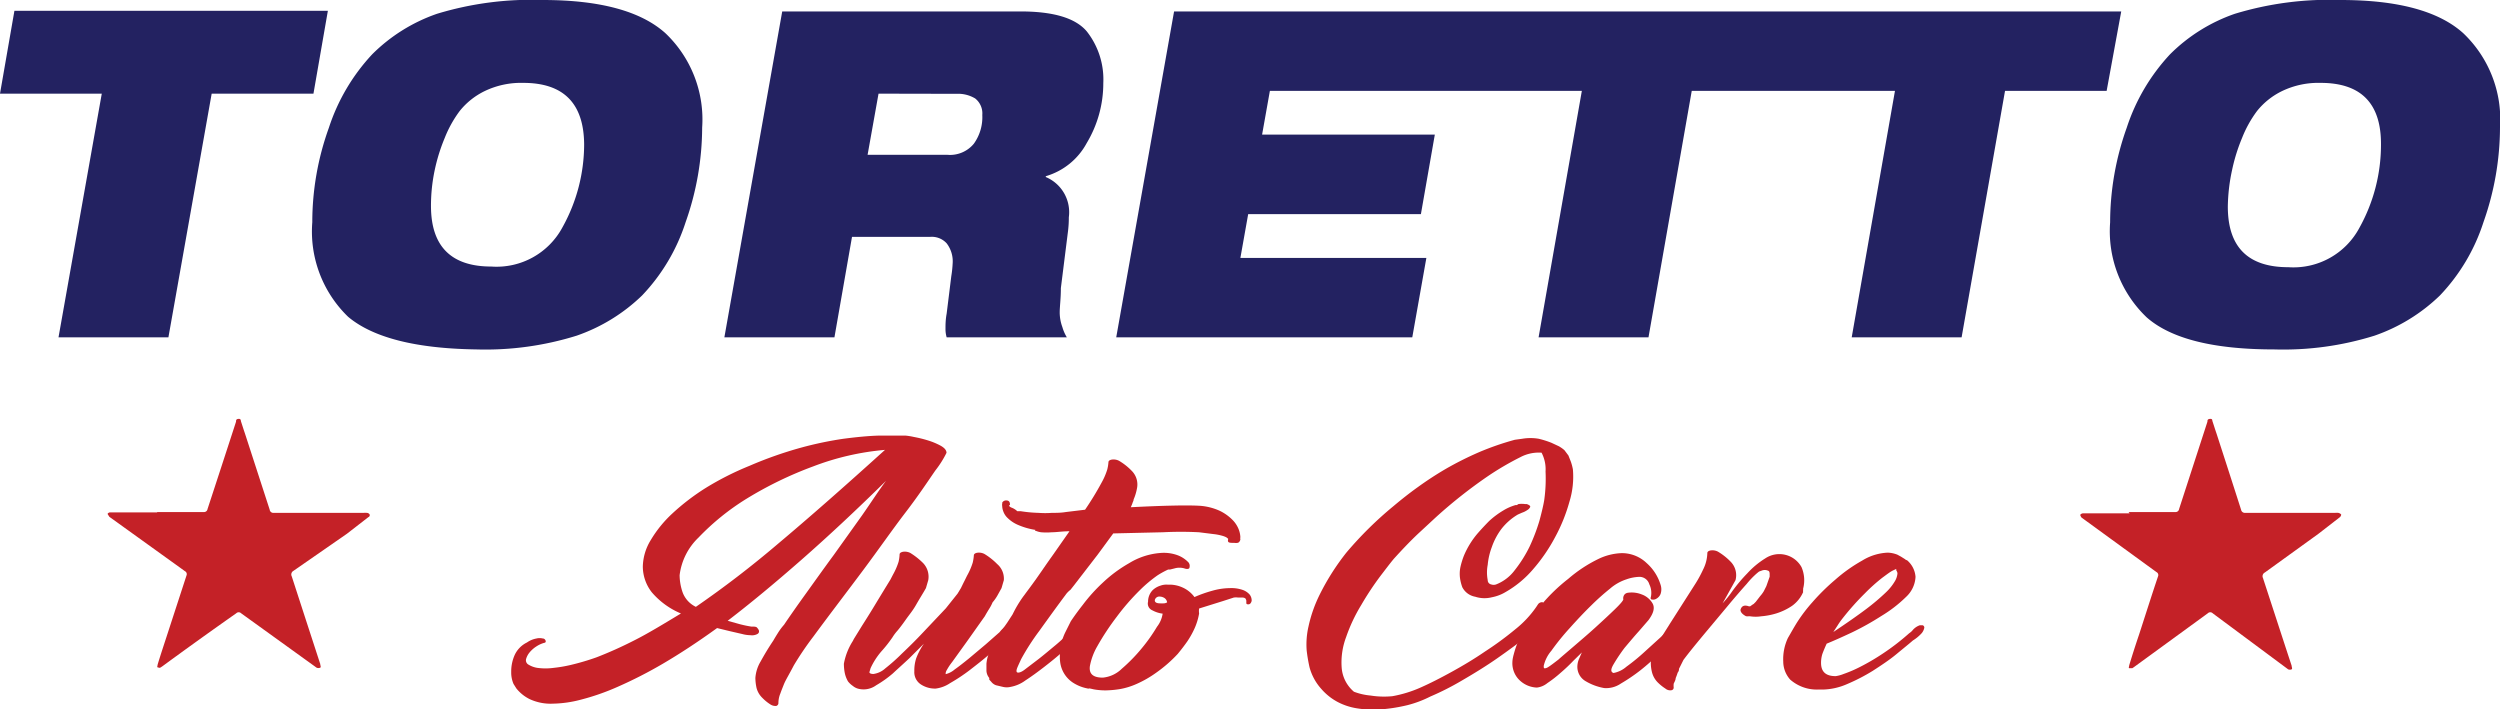
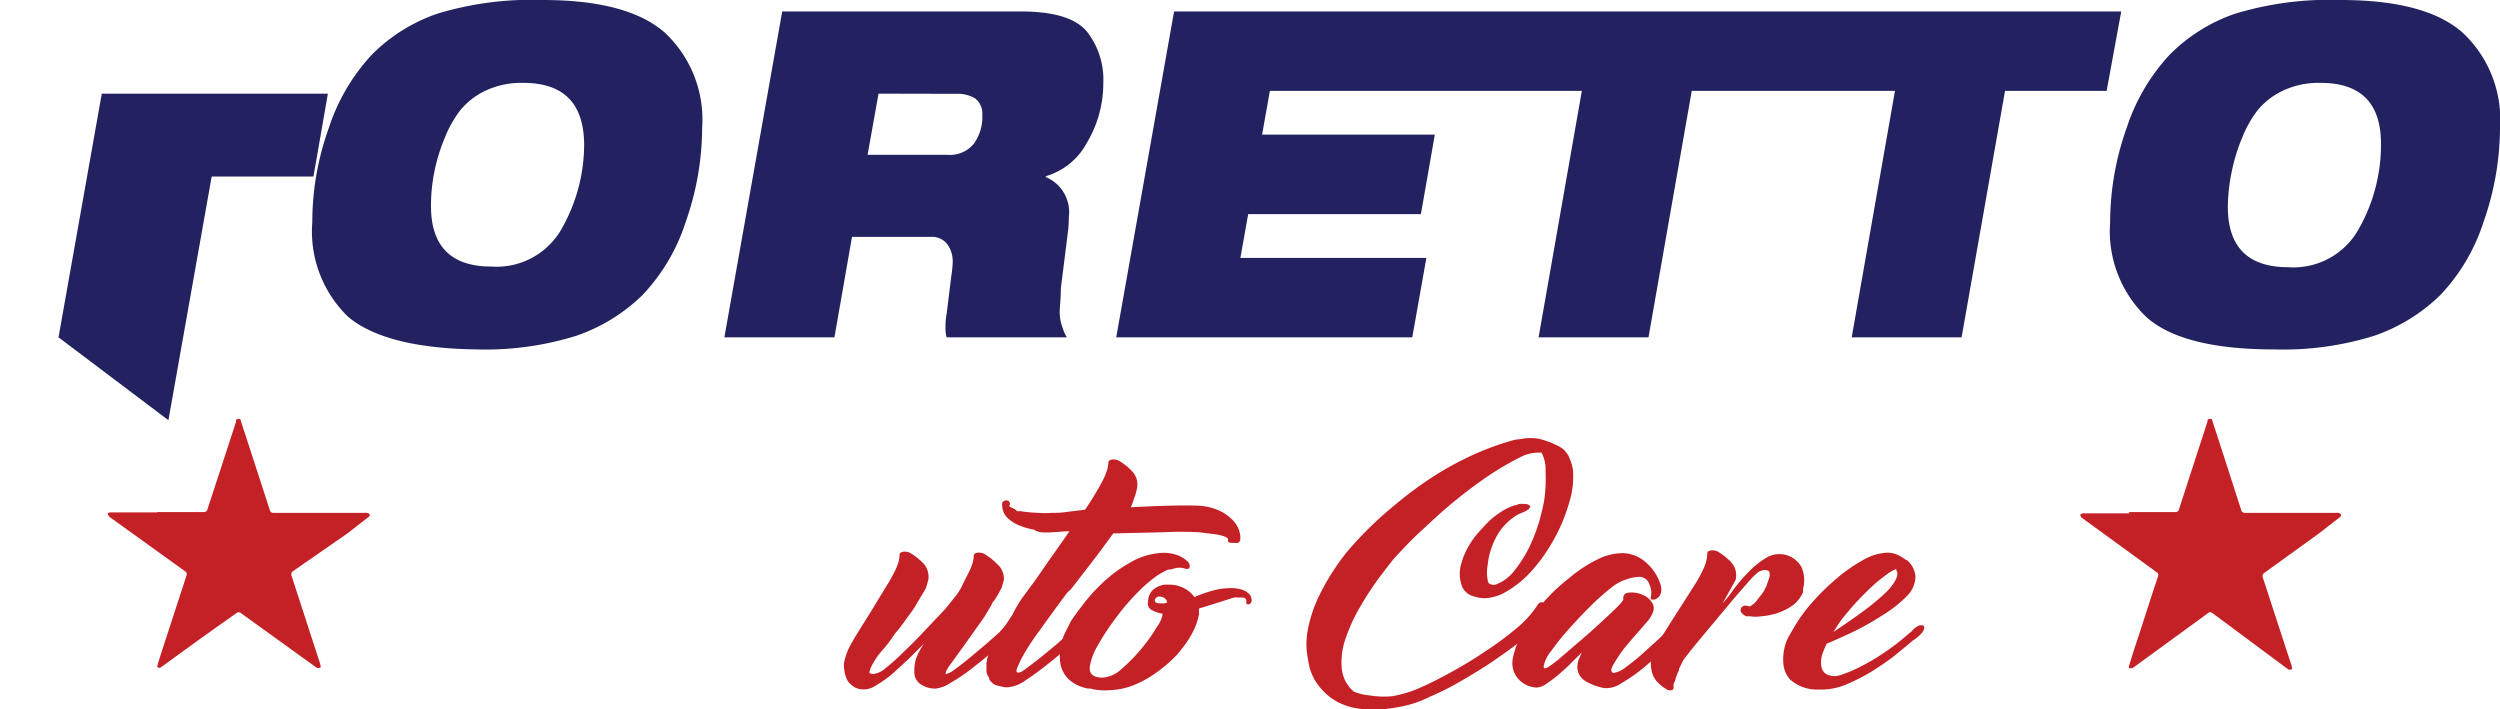
<svg xmlns="http://www.w3.org/2000/svg" viewBox="0 0 150.82 42.78">
  <defs>
    <style>.cls-1{fill:#232261;}.cls-2{fill:#c42127;}</style>
  </defs>
  <g data-name="Layer 2" id="Layer_2">
    <g data-name="Layer 1" id="Layer_1-2">
-       <path d="M3.53,20.35,6.14,5.65H0l.87-5H19.78l-.87,5H12.77l-2.61,14.7Z" class="cls-1" />
+       <path d="M3.53,20.35,6.14,5.65H0H19.78l-.87,5H12.77l-2.61,14.7Z" class="cls-1" />
      <path d="M18.84,13.41a16.78,16.78,0,0,1,1-5.7,11.9,11.9,0,0,1,2.61-4.43A10.28,10.28,0,0,1,26.37.83,19.56,19.56,0,0,1,32.74,0q5.17,0,7.4,2a7.18,7.18,0,0,1,2.22,5.7,17.26,17.26,0,0,1-1,5.71,11.51,11.51,0,0,1-2.62,4.41,10.69,10.69,0,0,1-3.95,2.43,18.47,18.47,0,0,1-6.06.83Q23.25,21,21,19.11A7.15,7.15,0,0,1,18.84,13.41ZM31.57,5a5.06,5.06,0,0,0-2.32.49,4.38,4.38,0,0,0-1.52,1.21,7,7,0,0,0-.9,1.62,10.78,10.78,0,0,0-.6,1.92A10.39,10.39,0,0,0,26,12.42q0,3.66,3.64,3.66a4.51,4.51,0,0,0,4.3-2.38,10.3,10.3,0,0,0,1.3-5Q35.21,5,31.57,5Z" class="cls-1" />
      <path d="M57.11,20.35a1.76,1.76,0,0,1-.07-.52c0-.22,0-.53.07-.91l.28-2.26a6.49,6.49,0,0,0,.08-.74,1.78,1.78,0,0,0-.36-1.24,1.21,1.21,0,0,0-1-.39H51.4l-1.06,6.06H43.7L47.19.69H61.56c2,0,3.32.4,4,1.2a4.68,4.68,0,0,1,1,3.12,7,7,0,0,1-1,3.62,4.11,4.11,0,0,1-2.47,2l0,.05a2.3,2.3,0,0,1,1.39,2.43c0,.18,0,.5-.07,1L64,17.38c0,.64-.07,1.13-.07,1.46a2.58,2.58,0,0,0,.16.89,2.55,2.55,0,0,0,.27.62ZM53,5.65l-.66,3.69h4.82a1.86,1.86,0,0,0,1.59-.67,2.74,2.74,0,0,0,.51-1.73,1.15,1.15,0,0,0-.43-1,2,2,0,0,0-1.13-.28Z" class="cls-1" />
      <polygon points="109.05 0.69 88.68 0.69 88.29 0.69 70.83 0.69 67.34 20.35 85.2 20.35 86.05 15.56 74.83 15.56 75.3 12.92 85.72 12.92 86.56 8.12 76.14 8.12 76.61 5.48 87.42 5.48 87.42 5.48 95.43 5.48 92.82 20.35 99.45 20.35 102.06 5.48 108.18 5.48 108.2 5.48 114.32 5.48 111.71 20.35 118.34 20.35 120.96 5.48 127.09 5.48 127.97 0.69 109.05 0.69" class="cls-1" />
      <path d="M127.3,13.41a17,17,0,0,1,1-5.7,11.9,11.9,0,0,1,2.61-4.43A10.28,10.28,0,0,1,134.83.83,19.56,19.56,0,0,1,141.2,0q5.18,0,7.4,2a7.18,7.18,0,0,1,2.22,5.7,17.26,17.26,0,0,1-1,5.71,11.51,11.51,0,0,1-2.62,4.41,10.69,10.69,0,0,1-3.95,2.43,18.43,18.43,0,0,1-6.06.83q-5.48,0-7.68-1.93A7.18,7.18,0,0,1,127.3,13.41ZM140,5a5.06,5.06,0,0,0-2.32.49,4.38,4.38,0,0,0-1.52,1.21,7,7,0,0,0-.9,1.62,10.78,10.78,0,0,0-.6,1.92,11.07,11.07,0,0,0-.26,2.22c0,2.44,1.21,3.66,3.65,3.66a4.51,4.51,0,0,0,4.29-2.38,10.3,10.3,0,0,0,1.3-5Q143.67,5,140,5Z" class="cls-1" />
-       <path d="M47.3,41.26c-.07.18-.15.37-.22.57a1.52,1.52,0,0,0-.12.59.18.18,0,0,1-.14.17c-.09,0-.21,0-.37-.11a2.7,2.7,0,0,1-.47-.39,1.28,1.28,0,0,1-.34-.59,3.07,3.07,0,0,1-.07-.6,2.25,2.25,0,0,1,.32-1c.22-.4.47-.82.76-1.25.09-.16.19-.32.29-.48a3.75,3.75,0,0,1,.36-.48c.33-.49.77-1.12,1.31-1.87s1.1-1.54,1.69-2.34L52,31.1c.56-.8,1-1.49,1.45-2.09q-2.67,2.63-5.11,4.77t-4.44,3.67l.71.2a6.81,6.81,0,0,0,.71.15c.2,0,.32,0,.37.09a.4.4,0,0,1,.1.17c0,.07,0,.13-.1.19a.69.69,0,0,1-.42.07,1.93,1.93,0,0,1-.49-.07L44,38.07l-.74-.18c-1.19.86-2.28,1.57-3.27,2.15a26.51,26.51,0,0,1-2.74,1.4,14,14,0,0,1-2.21.77,7,7,0,0,1-1.67.24,3,3,0,0,1-1.43-.28,2.38,2.38,0,0,1-.79-.64l-.17-.27a1.74,1.74,0,0,1-.14-.66v-.11a2.45,2.45,0,0,1,.19-.93,1.57,1.57,0,0,1,.76-.8,1.45,1.45,0,0,1,.57-.24.8.8,0,0,1,.39,0c.1,0,.16.09.17.15s0,.1-.12.12a1.72,1.72,0,0,0-.46.22,1.76,1.76,0,0,0-.4.36,1.08,1.08,0,0,0-.2.38.3.3,0,0,0,.15.35v0a1.46,1.46,0,0,0,.52.19,3.69,3.69,0,0,0,1,0,8.27,8.27,0,0,0,1-.17,14.53,14.53,0,0,0,1.59-.47,24.1,24.1,0,0,0,2.23-1c.84-.42,1.79-1,2.85-1.64a4.69,4.69,0,0,1-1.76-1.28,2.54,2.54,0,0,1-.54-1.55,3.17,3.17,0,0,1,.48-1.6,7.19,7.19,0,0,1,1.31-1.61,13.54,13.54,0,0,1,2-1.53,17.73,17.73,0,0,1,2.65-1.34,23.74,23.74,0,0,1,3.09-1.09,21.62,21.62,0,0,1,2.57-.54c.77-.1,1.47-.17,2.09-.19l1.67,0a4,4,0,0,1,.49.08,7.48,7.48,0,0,1,.82.2,4.18,4.18,0,0,1,.8.33c.23.13.35.27.35.43a6,6,0,0,1-.67,1.06c-.45.65-1,1.49-1.79,2.52s-1.6,2.2-2.57,3.5-2,2.64-3,4a18.68,18.68,0,0,0-1.18,1.74C47.6,40.7,47.41,41,47.3,41.26ZM41,34.7a3.25,3.25,0,0,0,.19,1.06,1.58,1.58,0,0,0,.79.85,61.22,61.22,0,0,0,4.95-3.8q2.75-2.31,6.46-5.67a15.91,15.91,0,0,0-4.34,1,22.68,22.68,0,0,0-4,1.94,14.66,14.66,0,0,0-2.91,2.35A3.78,3.78,0,0,0,41,34.7Z" class="cls-2" />
      <path d="M51.82,41.56a.85.85,0,0,1-.37-.18,1.3,1.3,0,0,1-.29-.27,1.71,1.71,0,0,1-.19-.48,2.88,2.88,0,0,1-.06-.59,3.82,3.82,0,0,1,.54-1.37l.06-.12h0v0l.5-.81c.39-.61.69-1.1.91-1.47l.53-.87.27-.44.15-.29a4,4,0,0,0,.34-.78,2.34,2.34,0,0,0,.06-.44c0-.08.07-.13.19-.16a.73.73,0,0,1,.46.07,4.25,4.25,0,0,1,.77.61A1.19,1.19,0,0,1,56,35l-.14.48c-.18.32-.38.63-.59,1s-.42.61-.61.88-.36.5-.52.69a2.62,2.62,0,0,0-.3.4,8,8,0,0,1-.68.86,4.34,4.34,0,0,0-.64,1l-.07.24c0,.07.1.11.24.11a1.33,1.33,0,0,0,.72-.34,11.4,11.4,0,0,0,1-.89c.39-.37.82-.79,1.27-1.27l1.38-1.46.71-.89.2-.33.15-.31c.06-.11.13-.26.22-.44a4,4,0,0,0,.34-.78,2.55,2.55,0,0,0,.07-.44c0-.08.06-.13.18-.16a.72.72,0,0,1,.46.07,3.94,3.94,0,0,1,.77.61A1.16,1.16,0,0,1,60.56,35l-.14.48-.25.45a2.58,2.58,0,0,1-.29.41,2.35,2.35,0,0,1-.18.35c-.08.13-.18.29-.29.49-.52.73-.93,1.32-1.25,1.76l-.72,1a3.42,3.42,0,0,0-.32.48.44.44,0,0,0-.07.19s0,.06,0,.06a1.32,1.32,0,0,0,.54-.28c.27-.19.56-.42.88-.68l1-.84.83-.73a2.11,2.11,0,0,1,.23-.25.52.52,0,0,1,.34-.17l0,0H61a.24.24,0,0,1,.1.18.65.65,0,0,1-.11.3,3.1,3.1,0,0,1-.43.48c-.2.2-.49.46-.87.79s-.78.64-1.18.95a10.64,10.64,0,0,1-1.19.79,2,2,0,0,1-.87.33,1.55,1.55,0,0,1-.91-.26.88.88,0,0,1-.38-.79,2.37,2.37,0,0,1,.11-.77,4.12,4.12,0,0,1,.47-.89l-.88.88c-.34.32-.69.63-1,.92a6.64,6.64,0,0,1-1,.71A1.29,1.29,0,0,1,51.82,41.56Z" class="cls-2" />
      <path d="M64.34,35.81c-.59.79-1.13,1.54-1.64,2.25a14.28,14.28,0,0,0-1.1,1.71c-.06.14-.14.3-.22.49s-.07.29,0,.31.22,0,.46-.19l.84-.64c.33-.26.65-.53,1-.82s.6-.54.83-.76l.1-.09a2.13,2.13,0,0,1,.3-.33.29.29,0,0,1,.37-.06c.11,0,.15.13.1.27a2,2,0,0,1-.54.66,7.07,7.07,0,0,1-.72.7c-.35.31-.72.61-1.12.92s-.77.58-1.14.82a2.16,2.16,0,0,1-.9.39,1,1,0,0,1-.45,0l-.42-.1a.62.62,0,0,1-.29-.21L59.68,41V40.9a.74.74,0,0,1-.17-.43c0-.19,0-.33,0-.43a2.39,2.39,0,0,1,.39-1.1,13.51,13.51,0,0,1,.86-1.37l.33-.51A7.11,7.11,0,0,1,61.72,36c.26-.35.53-.71.8-1.09s.64-.93,1-1.43l1-1.43c-.43,0-.78.06-1.06.06a3.85,3.85,0,0,1-.66,0,1.3,1.3,0,0,1-.32-.09c-.06,0-.06-.05,0-.05a4.28,4.28,0,0,1-1.08-.31,2,2,0,0,1-.6-.4,1,1,0,0,1-.27-.4,1,1,0,0,1-.07-.35.16.16,0,0,1,0-.1.25.25,0,0,0,0-.08.26.26,0,0,1,.24-.14c.16,0,.23.08.23.26l-.06.06s.05.08.17.12a1,1,0,0,1,.33.21h.21l0,0a8.17,8.17,0,0,0,1.07.1,5.47,5.47,0,0,0,.81,0c.25,0,.54,0,.84-.05l1.16-.14a18.09,18.09,0,0,0,1-1.64,4,4,0,0,0,.34-.79,2.47,2.47,0,0,0,.07-.43c0-.08.06-.13.18-.16a.72.72,0,0,1,.46.07,3.59,3.59,0,0,1,.77.61,1.16,1.16,0,0,1,.31,1.06,3,3,0,0,1-.2.66c0,.08-.05.15-.07.22s-.06.15-.1.25c1.95-.1,3.33-.13,4.11-.09a3.47,3.47,0,0,1,1.24.3,2.75,2.75,0,0,1,.77.54,1.68,1.68,0,0,1,.39.59,1.51,1.51,0,0,1,.1.48.1.1,0,0,0,0,.09,0,0,0,0,0,0,0,.27.27,0,0,1-.07.18q-.06.09-.3.06c-.29,0-.42,0-.37-.21V32.5l-.1-.08a1.28,1.28,0,0,0-.26-.1,3.2,3.2,0,0,0-.52-.1l-.88-.11a21.41,21.41,0,0,0-2.17,0l-3,.07h0l-.94,1.28-1.45,1.88-.19.24A1.58,1.58,0,0,0,64.34,35.81Z" class="cls-2" />
      <path d="M69.74,40.59a6.52,6.52,0,0,1-1.17.67,4.31,4.31,0,0,1-1,.31,6,6,0,0,1-.86.08,4,4,0,0,1-.71-.06l-.27-.06a.22.22,0,0,1-.14,0,2.46,2.46,0,0,1-.88-.36,1.74,1.74,0,0,1-.75-1.21,2.51,2.51,0,0,1,0-.67,3.09,3.09,0,0,1,.32-1.17l.32-.64c.16-.24.4-.58.73-1a10.05,10.05,0,0,1,1.19-1.32,8.2,8.2,0,0,1,1.59-1.18A4.22,4.22,0,0,1,70,33.36a2.43,2.43,0,0,1,1.08.15,1.76,1.76,0,0,1,.58.38.33.33,0,0,1,.1.34c0,.1-.15.12-.31.06a1.07,1.07,0,0,0-.59,0l-.28.07c.06,0,0,0-.11,0a5.21,5.21,0,0,0-.64.35,8.15,8.15,0,0,0-1.06.89,13.9,13.9,0,0,0-1.4,1.61A15.38,15.38,0,0,0,66.19,39a3.74,3.74,0,0,0-.44,1.19c-.06.46.19.69.78.69a1.89,1.89,0,0,0,1.15-.54,10,10,0,0,0,1.2-1.23,10.17,10.17,0,0,0,.92-1.3,1.68,1.68,0,0,0,.34-.79,1.73,1.73,0,0,1-.62-.2.44.44,0,0,1-.26-.52,1,1,0,0,1,.27-.69,1.2,1.2,0,0,1,.48-.28,1.07,1.07,0,0,1,.42-.06h.15a1.92,1.92,0,0,1,.78.18,1.81,1.81,0,0,1,.7.57,7.8,7.8,0,0,1,1.07-.38,4,4,0,0,1,1.06-.16,2.09,2.09,0,0,1,.81.12,1,1,0,0,1,.39.27.58.58,0,0,1,.12.38.42.42,0,0,1-.05.12.18.18,0,0,1-.15.09q-.11,0-.12-.06a1.55,1.55,0,0,1,0-.15.34.34,0,0,0-.06-.15.31.31,0,0,0-.19-.05l-.24,0a.92.92,0,0,0-.27,0l-.65.21-1.44.45a1.05,1.05,0,0,0,0,.3,3.78,3.78,0,0,1-.27.89,5.29,5.29,0,0,1-.44.79c-.16.23-.35.48-.58.76A8.25,8.25,0,0,1,69.74,40.59ZM70,36.4h.19a.43.43,0,0,0,.22-.06.37.37,0,0,0-.19-.28.56.56,0,0,0-.25-.07.28.28,0,0,0-.3.2Q69.64,36.4,70,36.4Z" class="cls-2" />
      <path d="M91.6,30.41a1.4,1.4,0,0,1,.41,0h.1c.16.06.23.12.2.18a.4.4,0,0,1-.17.18,1.2,1.2,0,0,1-.32.16l-.25.11a3.52,3.52,0,0,0-1,.88A4,4,0,0,0,90,33a4.09,4.09,0,0,0-.25,1.08,2.42,2.42,0,0,0,0,.91c0,.16.11.25.22.27a.45.45,0,0,0,.28,0,2.56,2.56,0,0,0,1.13-.86,7.83,7.83,0,0,0,.9-1.43,11.39,11.39,0,0,0,.59-1.55c.14-.52.24-.94.29-1.25a9.2,9.2,0,0,0,.08-1.72A2.17,2.17,0,0,0,93,27.31a2.36,2.36,0,0,0-1.28.27A17.49,17.49,0,0,0,89.8,28.7a29.38,29.38,0,0,0-3.16,2.49l-1.08,1c-.51.48-1,1-1.48,1.53-.25.3-.51.65-.78,1h0a17.73,17.73,0,0,0-1.18,1.78,9.89,9.89,0,0,0-.91,1.93,4.36,4.36,0,0,0-.27,1.84,2.1,2.1,0,0,0,.74,1.46,3.72,3.72,0,0,0,1,.23A5.18,5.18,0,0,0,84,42a7.38,7.38,0,0,0,1.74-.54c.54-.24,1.15-.55,1.84-.93s1.36-.78,2-1.22a19.46,19.46,0,0,0,1.84-1.35,6.25,6.25,0,0,0,1.25-1.33l.1-.15a.3.3,0,0,1,.24-.15c.07,0,.1,0,.1.15a.9.9,0,0,1,.08.43,2.12,2.12,0,0,1-.08.41,2.88,2.88,0,0,1-.91,1c-.54.44-1.17.9-1.87,1.39s-1.44.94-2.18,1.37a16.24,16.24,0,0,1-1.86.94,6.68,6.68,0,0,1-1.38.52,10.05,10.05,0,0,1-2.06.28,7,7,0,0,1-1-.09,3.74,3.74,0,0,1-1.13-.37,3.43,3.43,0,0,1-1-.79A3.18,3.18,0,0,1,79,40.25a9.69,9.69,0,0,1-.17-1,4.81,4.81,0,0,1,.11-1.46,8.22,8.22,0,0,1,.69-1.95,14.36,14.36,0,0,1,1.6-2.51,22.15,22.15,0,0,1,2.84-2.8c.44-.37.93-.76,1.46-1.14a20.42,20.42,0,0,1,1.72-1.12,20,20,0,0,1,2-1,16.87,16.87,0,0,1,2.14-.74l.44-.06a3,3,0,0,1,1,0,5.8,5.8,0,0,1,.76.24l.45.21a2,2,0,0,1,.34.24l.24.32.15.38a3.09,3.09,0,0,1,.12.46,5.12,5.12,0,0,1-.21,1.95,10.12,10.12,0,0,1-.86,2.13,10.26,10.26,0,0,1-1.33,1.94,6.26,6.26,0,0,1-1.65,1.37,2.5,2.5,0,0,1-.83.32A1.81,1.81,0,0,1,89,36a1.09,1.09,0,0,1-.78-.57A2.67,2.67,0,0,1,88.1,35a2,2,0,0,1,0-.77,4.68,4.68,0,0,1,.22-.72,5.13,5.13,0,0,1,.83-1.34c.3-.34.53-.58.69-.74a5.13,5.13,0,0,1,.86-.64,3,3,0,0,1,.73-.32h.08Z" class="cls-2" />
      <path d="M101.32,37.71a.26.26,0,0,1,.11.18.53.53,0,0,1-.12.29c-.08.11-.22.27-.42.49l-.8.77a13.79,13.79,0,0,1-1.13,1,10.71,10.71,0,0,1-1.18.8,1.57,1.57,0,0,1-1,.27,3.31,3.31,0,0,1-1.13-.42,1,1,0,0,1-.49-.92,1.26,1.26,0,0,1,.1-.42l.17-.39-.52.51a10.23,10.23,0,0,1-.75.71,7.41,7.41,0,0,1-.81.63,1.23,1.23,0,0,1-.63.27,1.59,1.59,0,0,1-1-.4,1.42,1.42,0,0,1-.48-1.15s0-.17.08-.45a5.63,5.63,0,0,1,.42-1.12,10.5,10.5,0,0,1,2.87-3.44,8.36,8.36,0,0,1,1.82-1.2,3.5,3.5,0,0,1,1.39-.35,2.16,2.16,0,0,1,1.52.6,2.86,2.86,0,0,1,.84,1.31.87.87,0,0,1,0,.55.56.56,0,0,1-.24.28.36.36,0,0,1-.27.06c-.08,0-.11-.07-.08-.14a1.17,1.17,0,0,0-.09-.78.62.62,0,0,0-.59-.45,2.58,2.58,0,0,0-.79.15,2.89,2.89,0,0,0-1,.57,14.34,14.34,0,0,0-1.12,1c-.45.44-.89.91-1.31,1.38a14.62,14.62,0,0,0-1.1,1.36,2.11,2.11,0,0,0-.46.91c0,.1,0,.15.07.15a.5.5,0,0,0,.22-.09c.1-.06.3-.21.61-.45.15-.14.45-.39.88-.76s.88-.75,1.33-1.16.85-.78,1.2-1.12.51-.54.49-.6,0-.34.28-.38a1.63,1.63,0,0,1,.83.1,1.24,1.24,0,0,1,.66.55c.14.26.06.58-.25,1l-.58.67c-.29.32-.58.67-.86,1a10.23,10.23,0,0,0-.67,1c-.17.29-.18.46,0,.52s0,0,0,0,0,0,0,0a1.64,1.64,0,0,0,.78-.38,12.06,12.06,0,0,0,1.11-.91l1.1-1c.35-.32.6-.54.76-.66S101.26,37.67,101.32,37.71Z" class="cls-2" />
      <path d="M108.78,35.51s0,0,0,.09a.28.28,0,0,0,0,.12,0,0,0,0,0,0,0,2,2,0,0,1-.67.83,3.62,3.62,0,0,1-.93.45,4.22,4.22,0,0,1-.93.18,2.22,2.22,0,0,1-.67,0l-.11,0a.09.09,0,0,1-.06,0h-.07Q105,37,105,36.79q.1-.36.51-.21l.07,0h0l.17-.12a.18.18,0,0,0,.08-.06l.09-.09.27-.35a1.91,1.91,0,0,0,.22-.3l.15-.3.2-.57v-.09c0-.15,0-.25-.12-.28a.48.48,0,0,0-.35,0l-.17.06-.1.08a5,5,0,0,0-.64.66c-.34.38-.73.83-1.17,1.36l-1.38,1.65c-.48.58-.91,1.1-1.27,1.58l-.27.54c0,.06,0,.13-.08.23a3.43,3.43,0,0,1-.12.33c0,.12-.08.24-.12.34a1.21,1.21,0,0,0,0,.23.16.16,0,0,1-.13.16.45.45,0,0,1-.37-.1,2.74,2.74,0,0,1-.48-.39,1.35,1.35,0,0,1-.33-.6,2.32,2.32,0,0,1-.07-.59,2.05,2.05,0,0,1,.39-1.13c.26-.4.51-.8.76-1.2l1.48-2.32a7.49,7.49,0,0,0,.52-.94,2.34,2.34,0,0,0,.26-1c0-.08.06-.13.18-.16a.72.72,0,0,1,.46.07,3.66,3.66,0,0,1,.77.61A1.16,1.16,0,0,1,104.7,35l-.78,1.4a6.64,6.64,0,0,0,.59-.74,9.64,9.64,0,0,1,.9-1.07,5.07,5.07,0,0,1,1.08-.9,1.53,1.53,0,0,1,2.19.52A2,2,0,0,1,108.78,35.51Z" class="cls-2" />
      <path d="M115.4,38.64c-.25.22-.59.49-1,.83s-.91.67-1.42,1a11.39,11.39,0,0,1-1.55.8,3.86,3.86,0,0,1-1.47.33l-.14,0h-.16A2.44,2.44,0,0,1,108,41a1.64,1.64,0,0,1-.42-1.09,3,3,0,0,1,.28-1.42c.2-.34.39-.69.59-1a9.61,9.61,0,0,1,.88-1.15,12.89,12.89,0,0,1,1.39-1.37,9.37,9.37,0,0,1,1.62-1.15,3.18,3.18,0,0,1,1.55-.48,1.76,1.76,0,0,1,.57.12s0,0,0,0l.22.12.24.15a.27.27,0,0,0,.13.07,1.45,1.45,0,0,1,.51,1A1.76,1.76,0,0,1,115,36a8,8,0,0,1-1.5,1.16,16.52,16.52,0,0,1-1.79,1c-.6.28-1.11.51-1.51.67-.12.26-.2.46-.26.62a1.8,1.8,0,0,0-.08.54c0,.54.29.8.88.8a2,2,0,0,0,.48-.13,7.78,7.78,0,0,0,1-.43,13.16,13.16,0,0,0,1.35-.79,14,14,0,0,0,1.61-1.24.92.92,0,0,0,.23-.21,1,1,0,0,1,.41-.27l.17,0a.15.15,0,0,1,.1.15.75.75,0,0,1-.15.32A2.46,2.46,0,0,1,115.4,38.64Zm-4.26-1.31a4.21,4.21,0,0,0-.28.4l-.26.4c.81-.54,1.47-1,2-1.4a13.07,13.07,0,0,0,1.18-1,3.06,3.06,0,0,0,.56-.71,1.09,1.09,0,0,0,.13-.43.38.38,0,0,0-.07-.18.23.23,0,0,1,0-.09s0,0-.19.09-.36.23-.65.44a10.79,10.79,0,0,0-1.05.94A16.07,16.07,0,0,0,111.14,37.33Z" class="cls-2" />
      <path d="M128.41,30.89h2.82a.21.21,0,0,0,.23-.18l1.71-5.27a.06.06,0,0,0,0,0c0-.08,0-.16.16-.17s.12.09.15.16c.08.24.15.47.23.7q.75,2.31,1.49,4.62a.23.23,0,0,0,.24.19h5.43a1.33,1.33,0,0,1,.2,0,.32.32,0,0,1,.17.1.23.23,0,0,1-.08.16l-1.29,1-3.24,2.34a.25.25,0,0,0-.11.33c.58,1.77,1.15,3.53,1.73,5.29,0,.08.06.18,0,.22a.27.27,0,0,1-.21,0L133.49,37a.21.21,0,0,0-.3,0l-4.46,3.25-.09.06c-.06,0-.14,0-.19,0s0-.12,0-.17c.19-.63.39-1.25.6-1.87.38-1.17.75-2.34,1.14-3.5a.2.2,0,0,0-.1-.26l-4.52-3.29s0,0,0,0-.08-.12-.07-.16.1-.09.16-.09h2.82Z" class="cls-2" />
      <path d="M9.48,30.89h2.81a.21.21,0,0,0,.23-.18q.86-2.62,1.72-5.27a.06.06,0,0,1,0,0c0-.08,0-.16.15-.17s.13.09.15.16c.08.24.15.47.23.7l1.5,4.62a.22.22,0,0,0,.24.19h5.42a1.33,1.33,0,0,1,.2,0c.07,0,.15.05.17.1s0,.13-.08.16l-1.29,1L17.7,34.44a.25.25,0,0,0-.1.33q.86,2.65,1.72,5.29c0,.08.06.18,0,.22a.29.29,0,0,1-.22,0L14.55,37a.21.21,0,0,0-.3,0Q12,38.58,9.79,40.2s0,0-.09.06-.14,0-.19,0,0-.12,0-.17c.19-.63.4-1.25.6-1.87l1.14-3.5a.2.2,0,0,0-.09-.26L6.6,31.18s0,0,0,0S6.48,31,6.49,31a.19.19,0,0,1,.16-.09H9.48Z" class="cls-2" />
    </g>
  </g>
</svg>